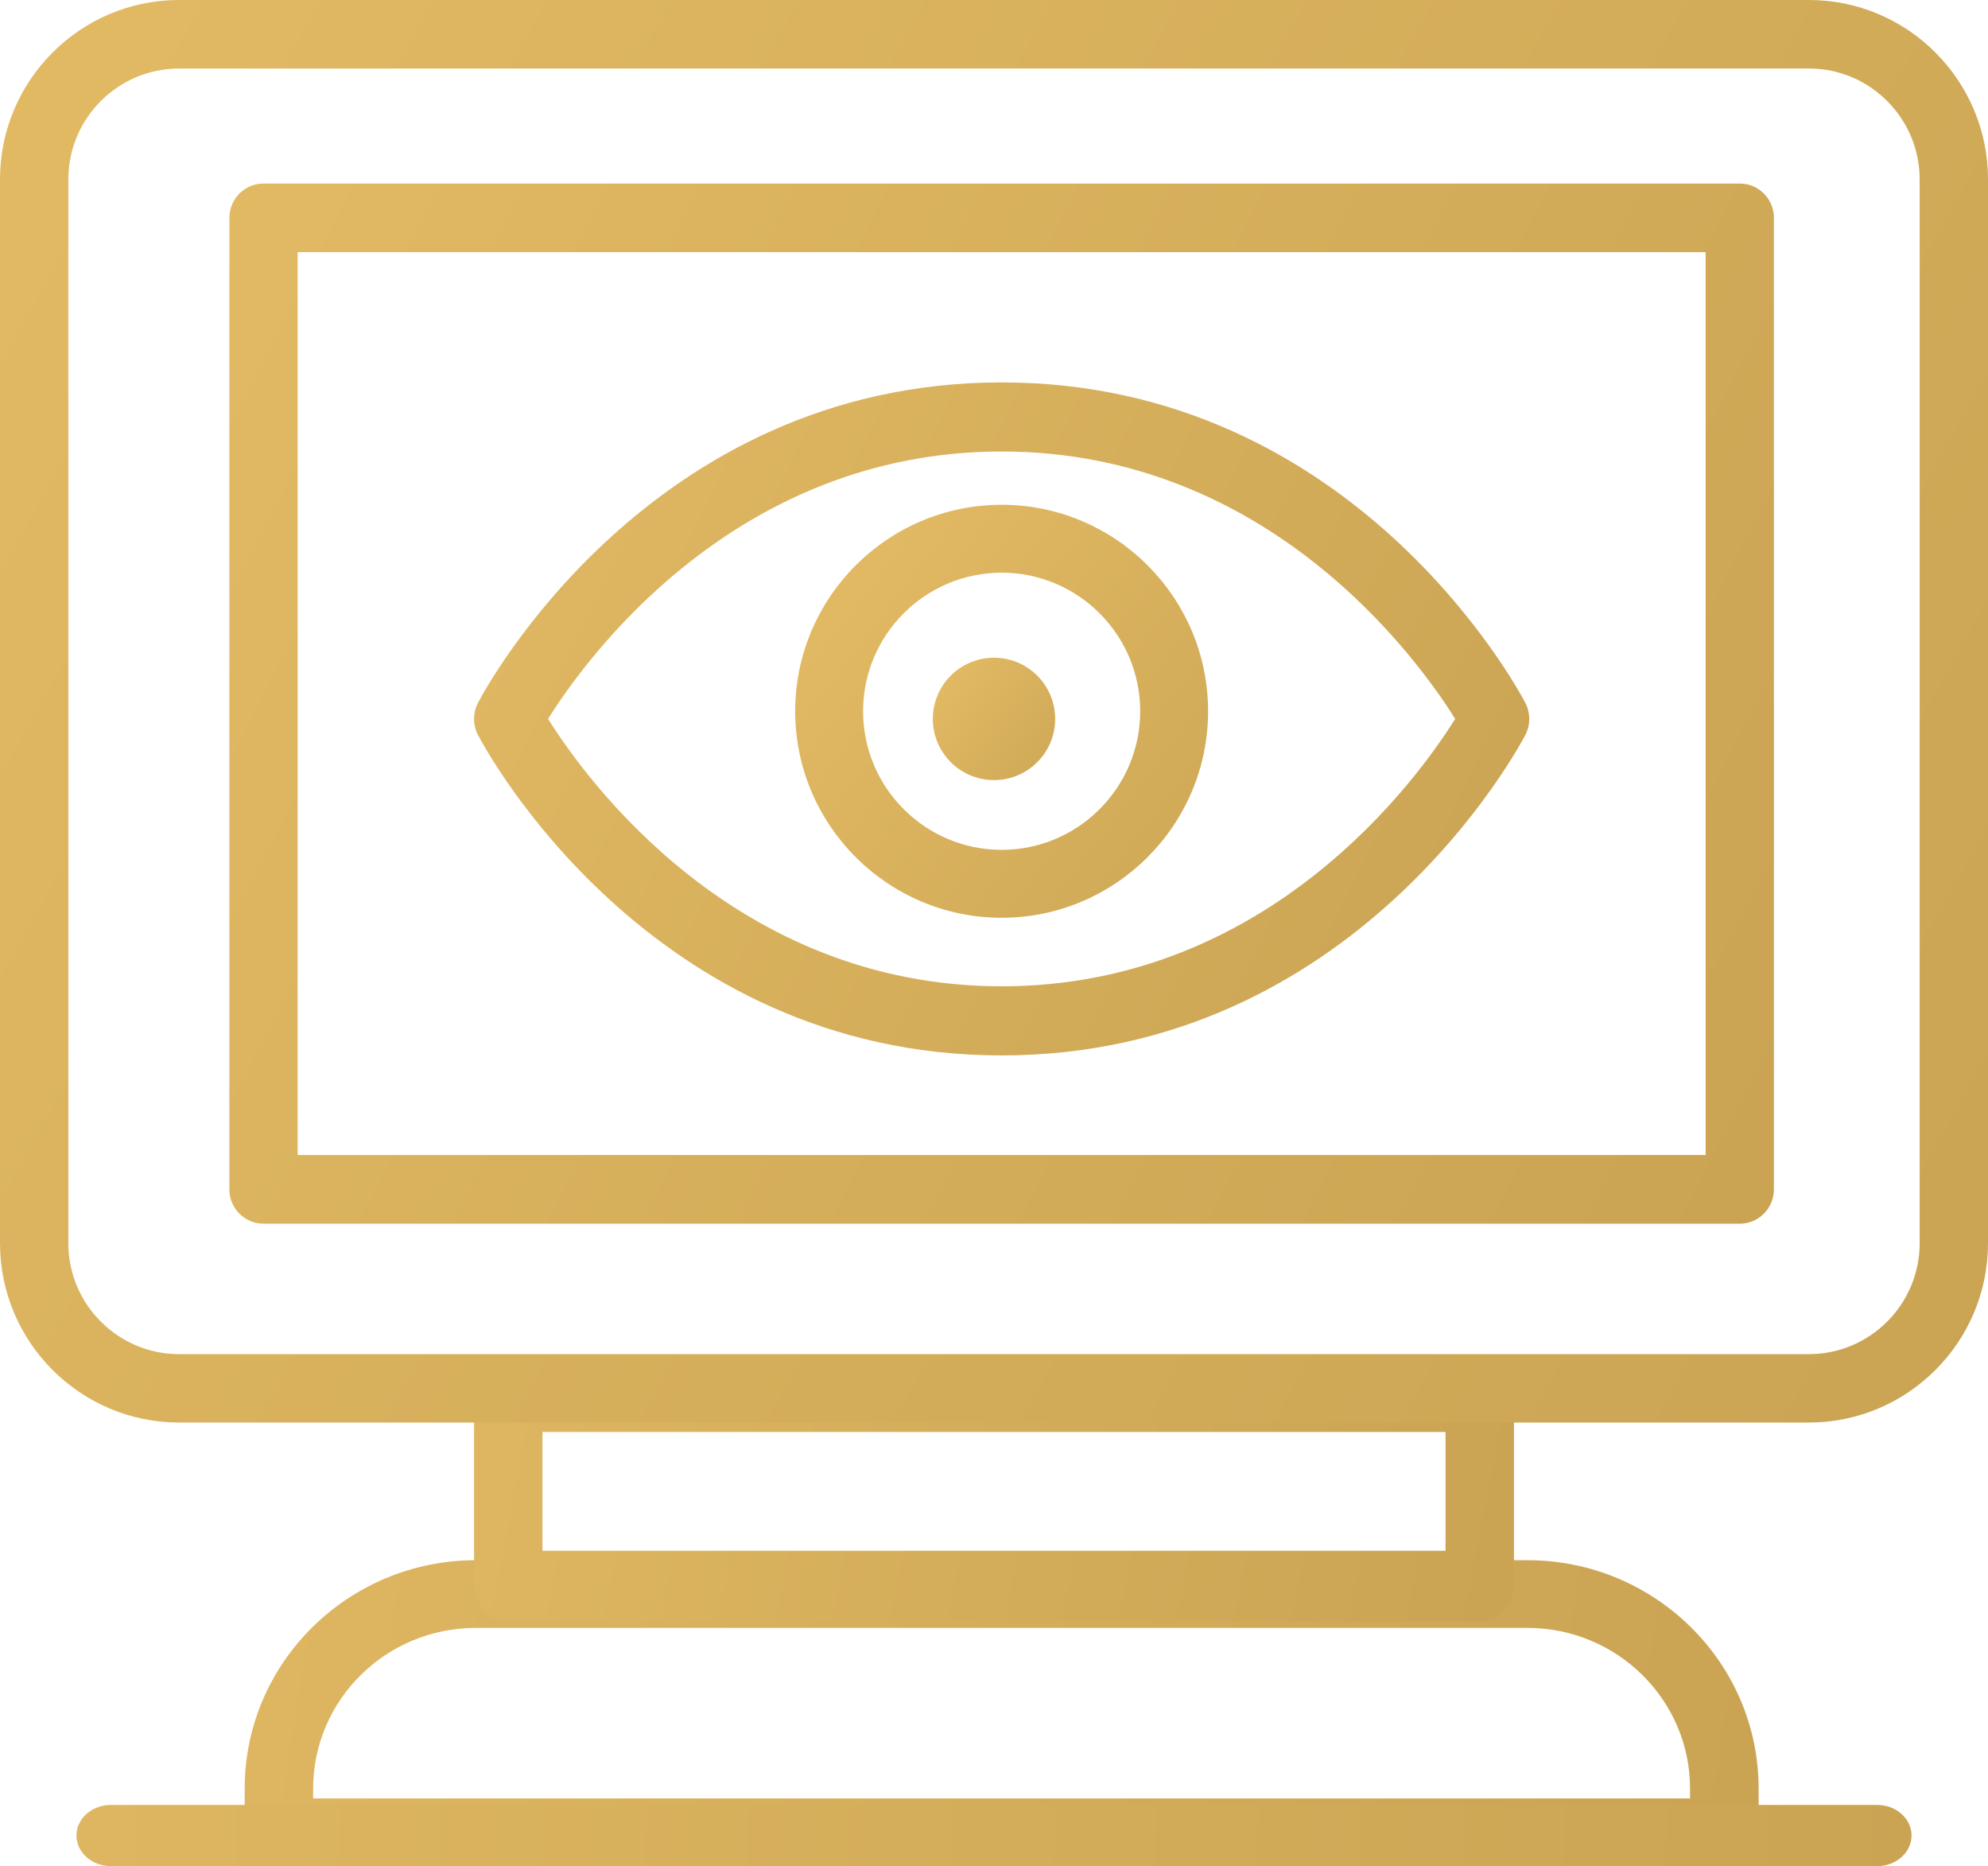
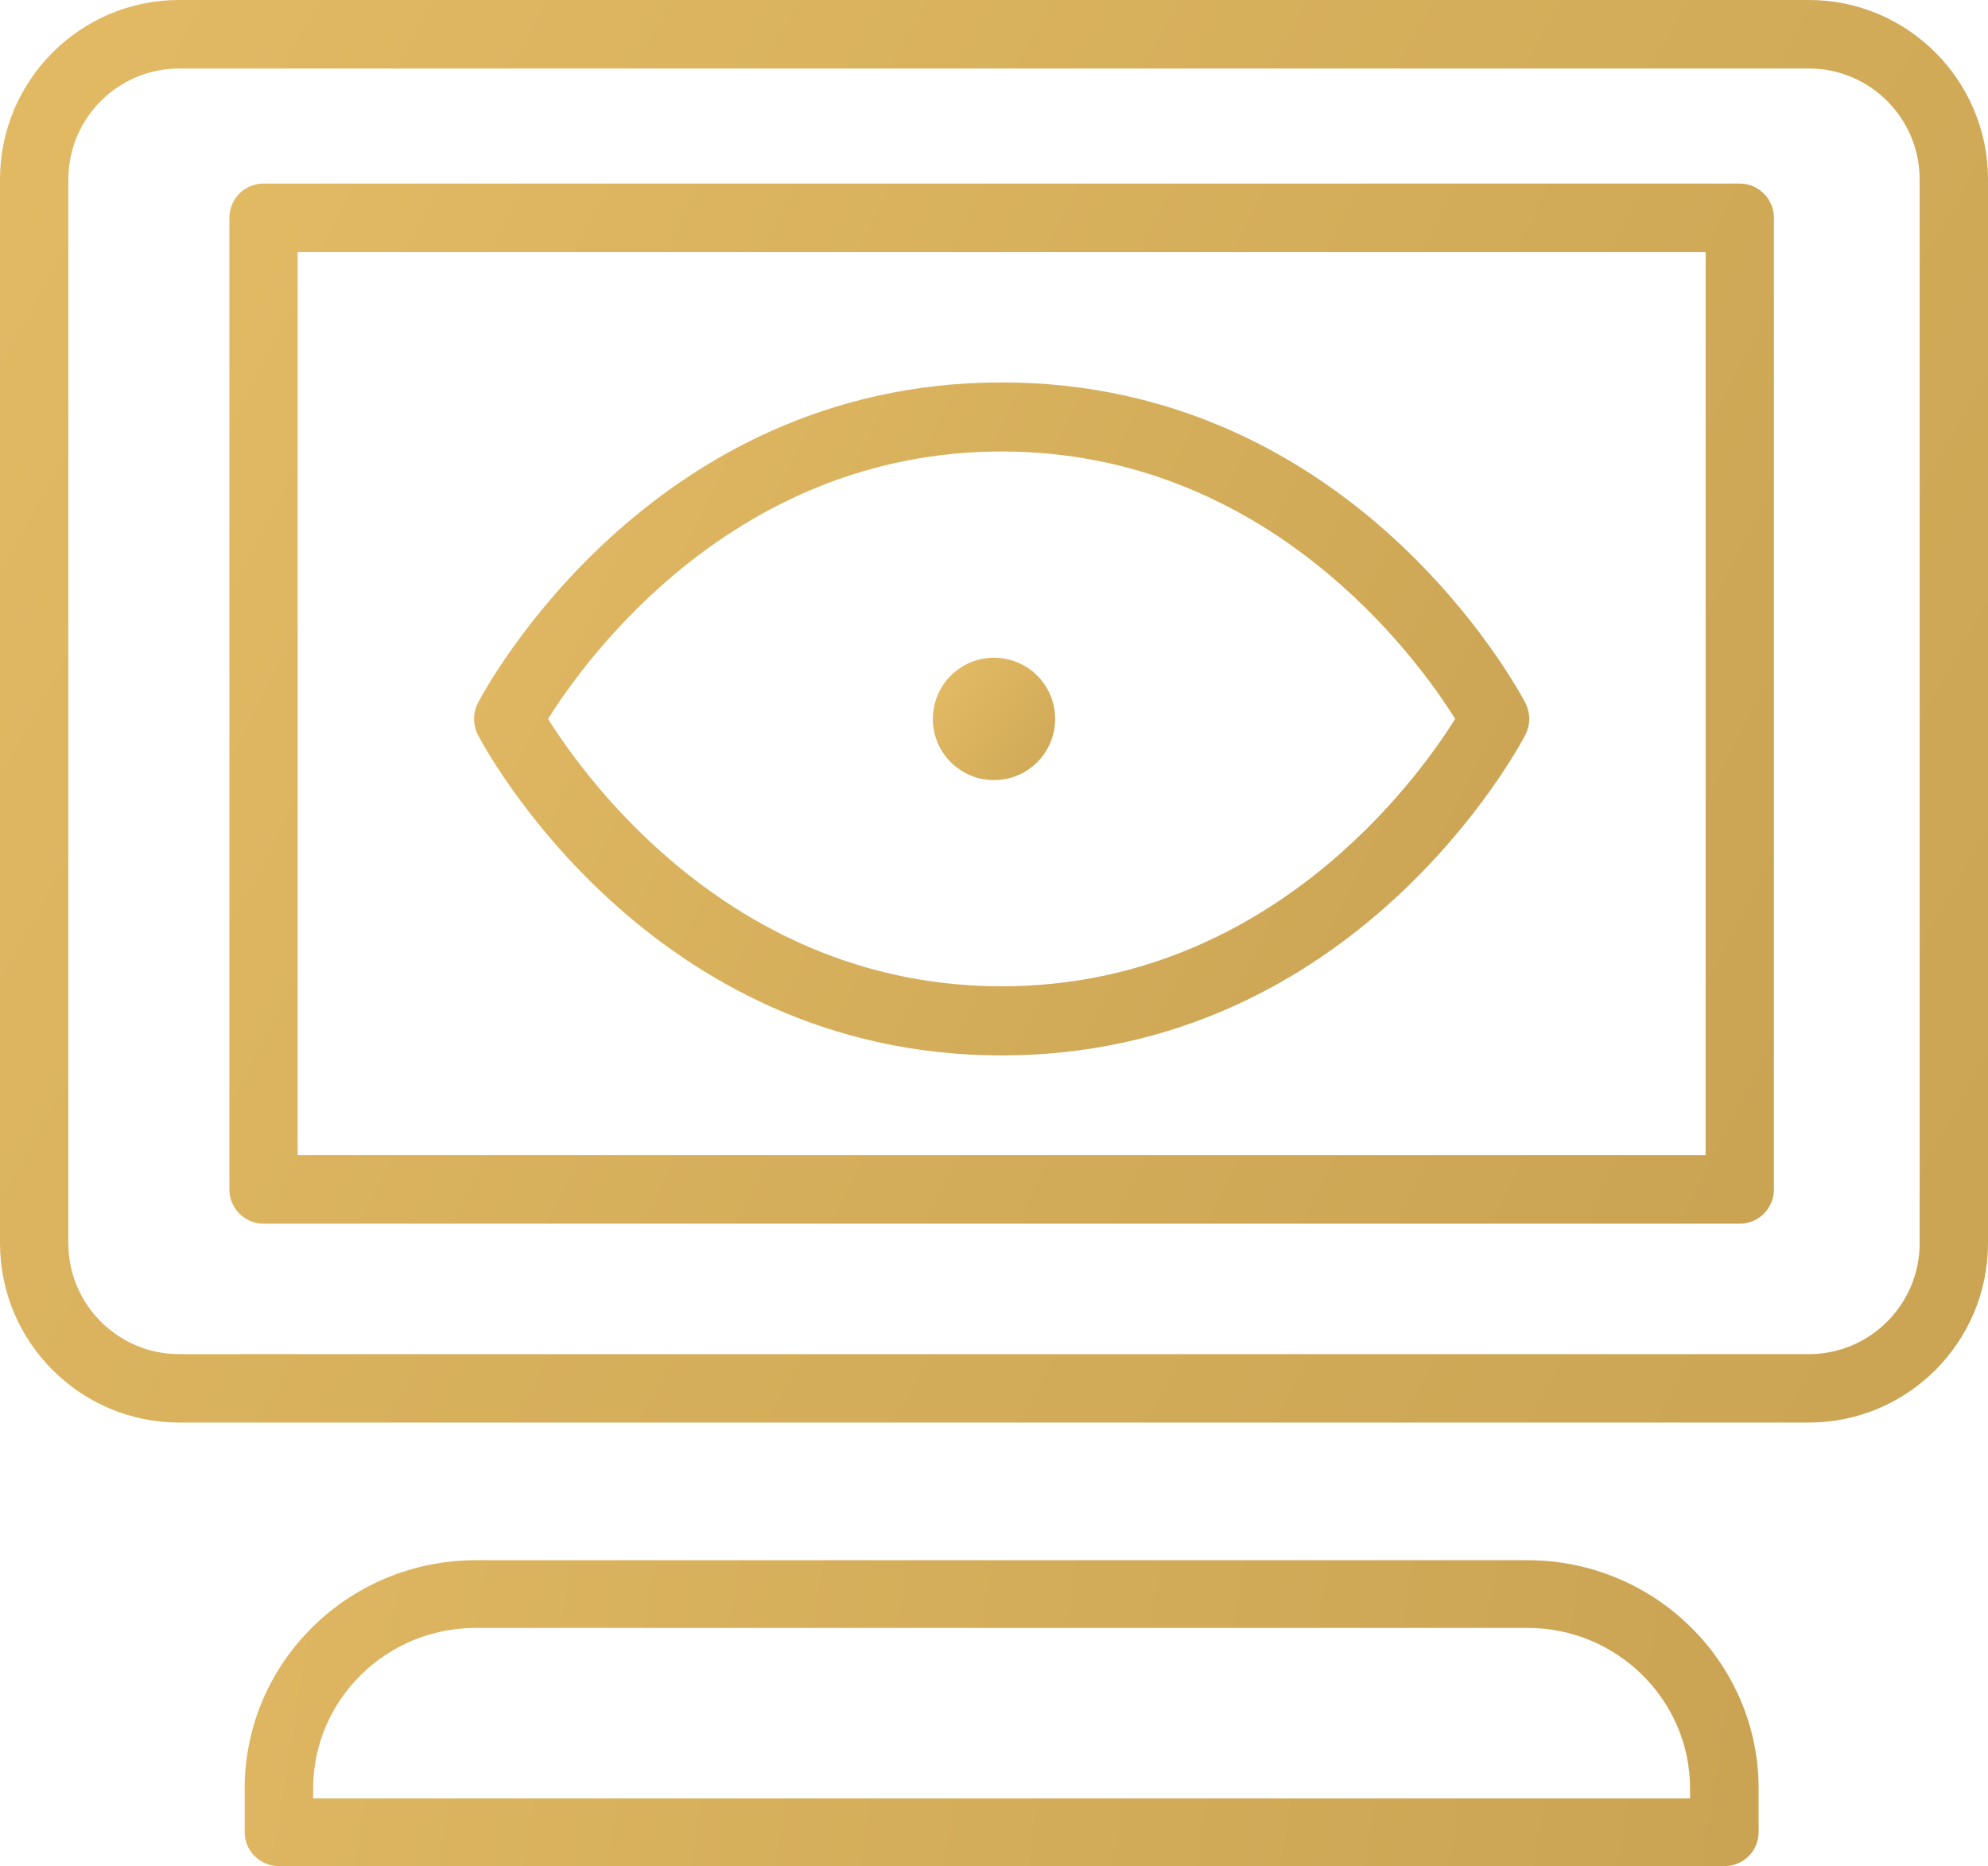
<svg xmlns="http://www.w3.org/2000/svg" width="130px" height="122px" viewBox="0 0 130 122" version="1.1">
  <title>Cut Assets/Homepage/Assets/Services/PacificPierOptometry-hp2025-services-service#03-myopia management-icon</title>
  <defs>
    <linearGradient x1="-86.719%" y1="1.07205911e-13%" x2="187.643%" y2="210.703%" id="linearGradient-1">
      <stop stop-color="#F0C66D" offset="0%" />
      <stop stop-color="#B89447" offset="100%" />
    </linearGradient>
    <linearGradient x1="-86.719%" y1="29.668%" x2="187.643%" y2="115.348%" id="linearGradient-2">
      <stop stop-color="#F0C66D" offset="0%" />
      <stop stop-color="#B89447" offset="100%" />
    </linearGradient>
    <linearGradient x1="-86.719%" y1="47.959%" x2="187.643%" y2="56.559%" id="linearGradient-3">
      <stop stop-color="#F0C66D" offset="0%" />
      <stop stop-color="#B89447" offset="100%" />
    </linearGradient>
    <linearGradient x1="-86.719%" y1="46.875%" x2="187.643%" y2="60.044%" id="linearGradient-4">
      <stop stop-color="#F0C66D" offset="0%" />
      <stop stop-color="#B89447" offset="100%" />
    </linearGradient>
    <linearGradient x1="-86.719%" y1="24.411%" x2="187.643%" y2="132.244%" id="linearGradient-5">
      <stop stop-color="#F0C66D" offset="0%" />
      <stop stop-color="#B89447" offset="100%" />
    </linearGradient>
    <linearGradient x1="-86.719%" y1="27.336%" x2="187.643%" y2="122.845%" id="linearGradient-6">
      <stop stop-color="#F0C66D" offset="0%" />
      <stop stop-color="#B89447" offset="100%" />
    </linearGradient>
    <linearGradient x1="-86.719%" y1="49.944%" x2="187.643%" y2="50.179%" id="linearGradient-7">
      <stop stop-color="#F0C66D" offset="0%" />
      <stop stop-color="#B89447" offset="100%" />
    </linearGradient>
  </defs>
  <g id="Creative-Comps-2025-(Start-Here)" stroke="none" stroke-width="1" fill="none" fill-rule="evenodd">
    <g id="Service-03-" transform="translate(-103, -68)" fill-rule="nonzero">
      <g id="Cut-Assets/Homepage/Assets/Services/PacificPierOptometry-hp2025-services-service#03-myopia-management-icon" transform="translate(103, 68)">
-         <path d="M65.5,60 C58.057,60 52,53.944 52,46.498 C52,39.053 58.057,33 65.5,33 C72.943,33 79,39.056 79,46.498 C79,53.941 72.943,60 65.5,60 Z M65.5,37.44 C60.503,37.44 56.44,41.502 56.44,46.498 C56.44,51.495 60.503,55.56 65.5,55.56 C70.497,55.56 74.56,51.495 74.56,46.498 C74.56,41.502 70.497,37.44 65.5,37.44 Z" id="Shape" fill="url(#linearGradient-1)" />
        <path d="M65.5,69 C42.44,69 31.701,48.906 31.257,48.052 C30.914,47.392 30.914,46.605 31.257,45.948 C31.704,45.094 42.443,25 65.5,25 C88.557,25 99.296,45.094 99.743,45.948 C100.086,46.608 100.086,47.395 99.743,48.052 C99.296,48.906 88.557,69 65.5,69 Z M35.84,46.998 C38.298,50.926 48.047,64.48 65.5,64.48 C82.953,64.48 92.699,50.929 95.157,46.998 C92.699,43.067 82.947,29.517 65.5,29.517 C48.053,29.517 38.301,43.067 35.84,46.998 Z" id="Shape" fill="url(#linearGradient-2)" />
        <circle id="Oval" fill="url(#linearGradient-1)" cx="65" cy="47" r="4" />
        <path d="M112.756,122 L18.24,122 C17.003,122 16,121.009 16,119.787 L16,116.928 C16,108.696 22.778,102 31.111,102 L99.889,102 C108.219,102 115,108.696 115,116.928 L115,119.787 C115,121.009 113.997,122 112.76,122 L112.756,122 Z M20.481,117.574 L110.516,117.574 L110.516,116.928 C110.516,111.138 105.747,106.426 99.886,106.426 L31.108,106.426 C25.247,106.426 20.477,111.138 20.477,116.928 L20.477,117.574 L20.481,117.574 Z" id="Shape" fill="url(#linearGradient-3)" />
-         <path d="M96.764,106 L33.236,106 C32.001,106 31,104.967 31,103.692 L31,91.308 C31,90.033 32.001,89 33.236,89 L96.764,89 C97.999,89 99,90.033 99,91.308 L99,103.692 C99,104.967 97.999,106 96.764,106 Z M35.473,101.384 L94.527,101.384 L94.527,93.616 L35.473,93.616 L35.473,101.384 Z" id="Shape" fill="url(#linearGradient-4)" />
        <path d="M118.291,93 L11.709,93 C5.253,93 0,87.739 0,81.273 L0,11.727 C0,5.261 5.253,0 11.709,0 L118.291,0 C124.747,0 130,5.261 130,11.727 L130,81.273 C130,87.739 124.747,93 118.291,93 L118.291,93 Z M11.709,4.479 C7.719,4.479 4.469,7.73 4.469,11.73 L4.469,81.276 C4.469,85.273 7.716,88.528 11.709,88.528 L118.291,88.528 C122.281,88.528 125.531,85.276 125.531,81.276 L125.531,11.73 C125.531,7.734 122.284,4.479 118.291,4.479 L11.709,4.479 Z" id="Shape" fill="url(#linearGradient-5)" />
        <path d="M113.768,80 L17.232,80 C15.999,80 15,78.996 15,77.756 L15,14.244 C15,13.004 15.999,12 17.232,12 L113.768,12 C115.001,12 116,13.004 116,14.244 L116,77.756 C116,78.996 115.001,80 113.768,80 Z M19.464,75.512 L111.536,75.512 L111.536,16.485 L19.464,16.485 L19.464,75.512 Z" id="Shape" fill="url(#linearGradient-6)" />
-         <path d="M122.754,122 L7.246,122 C6.005,122 5,121.105 5,120 C5,118.895 6.005,118 7.246,118 L122.754,118 C123.995,118 125,118.895 125,120 C125,121.105 123.995,122 122.754,122 Z" id="Path" fill="url(#linearGradient-7)" />
      </g>
    </g>
  </g>
</svg>